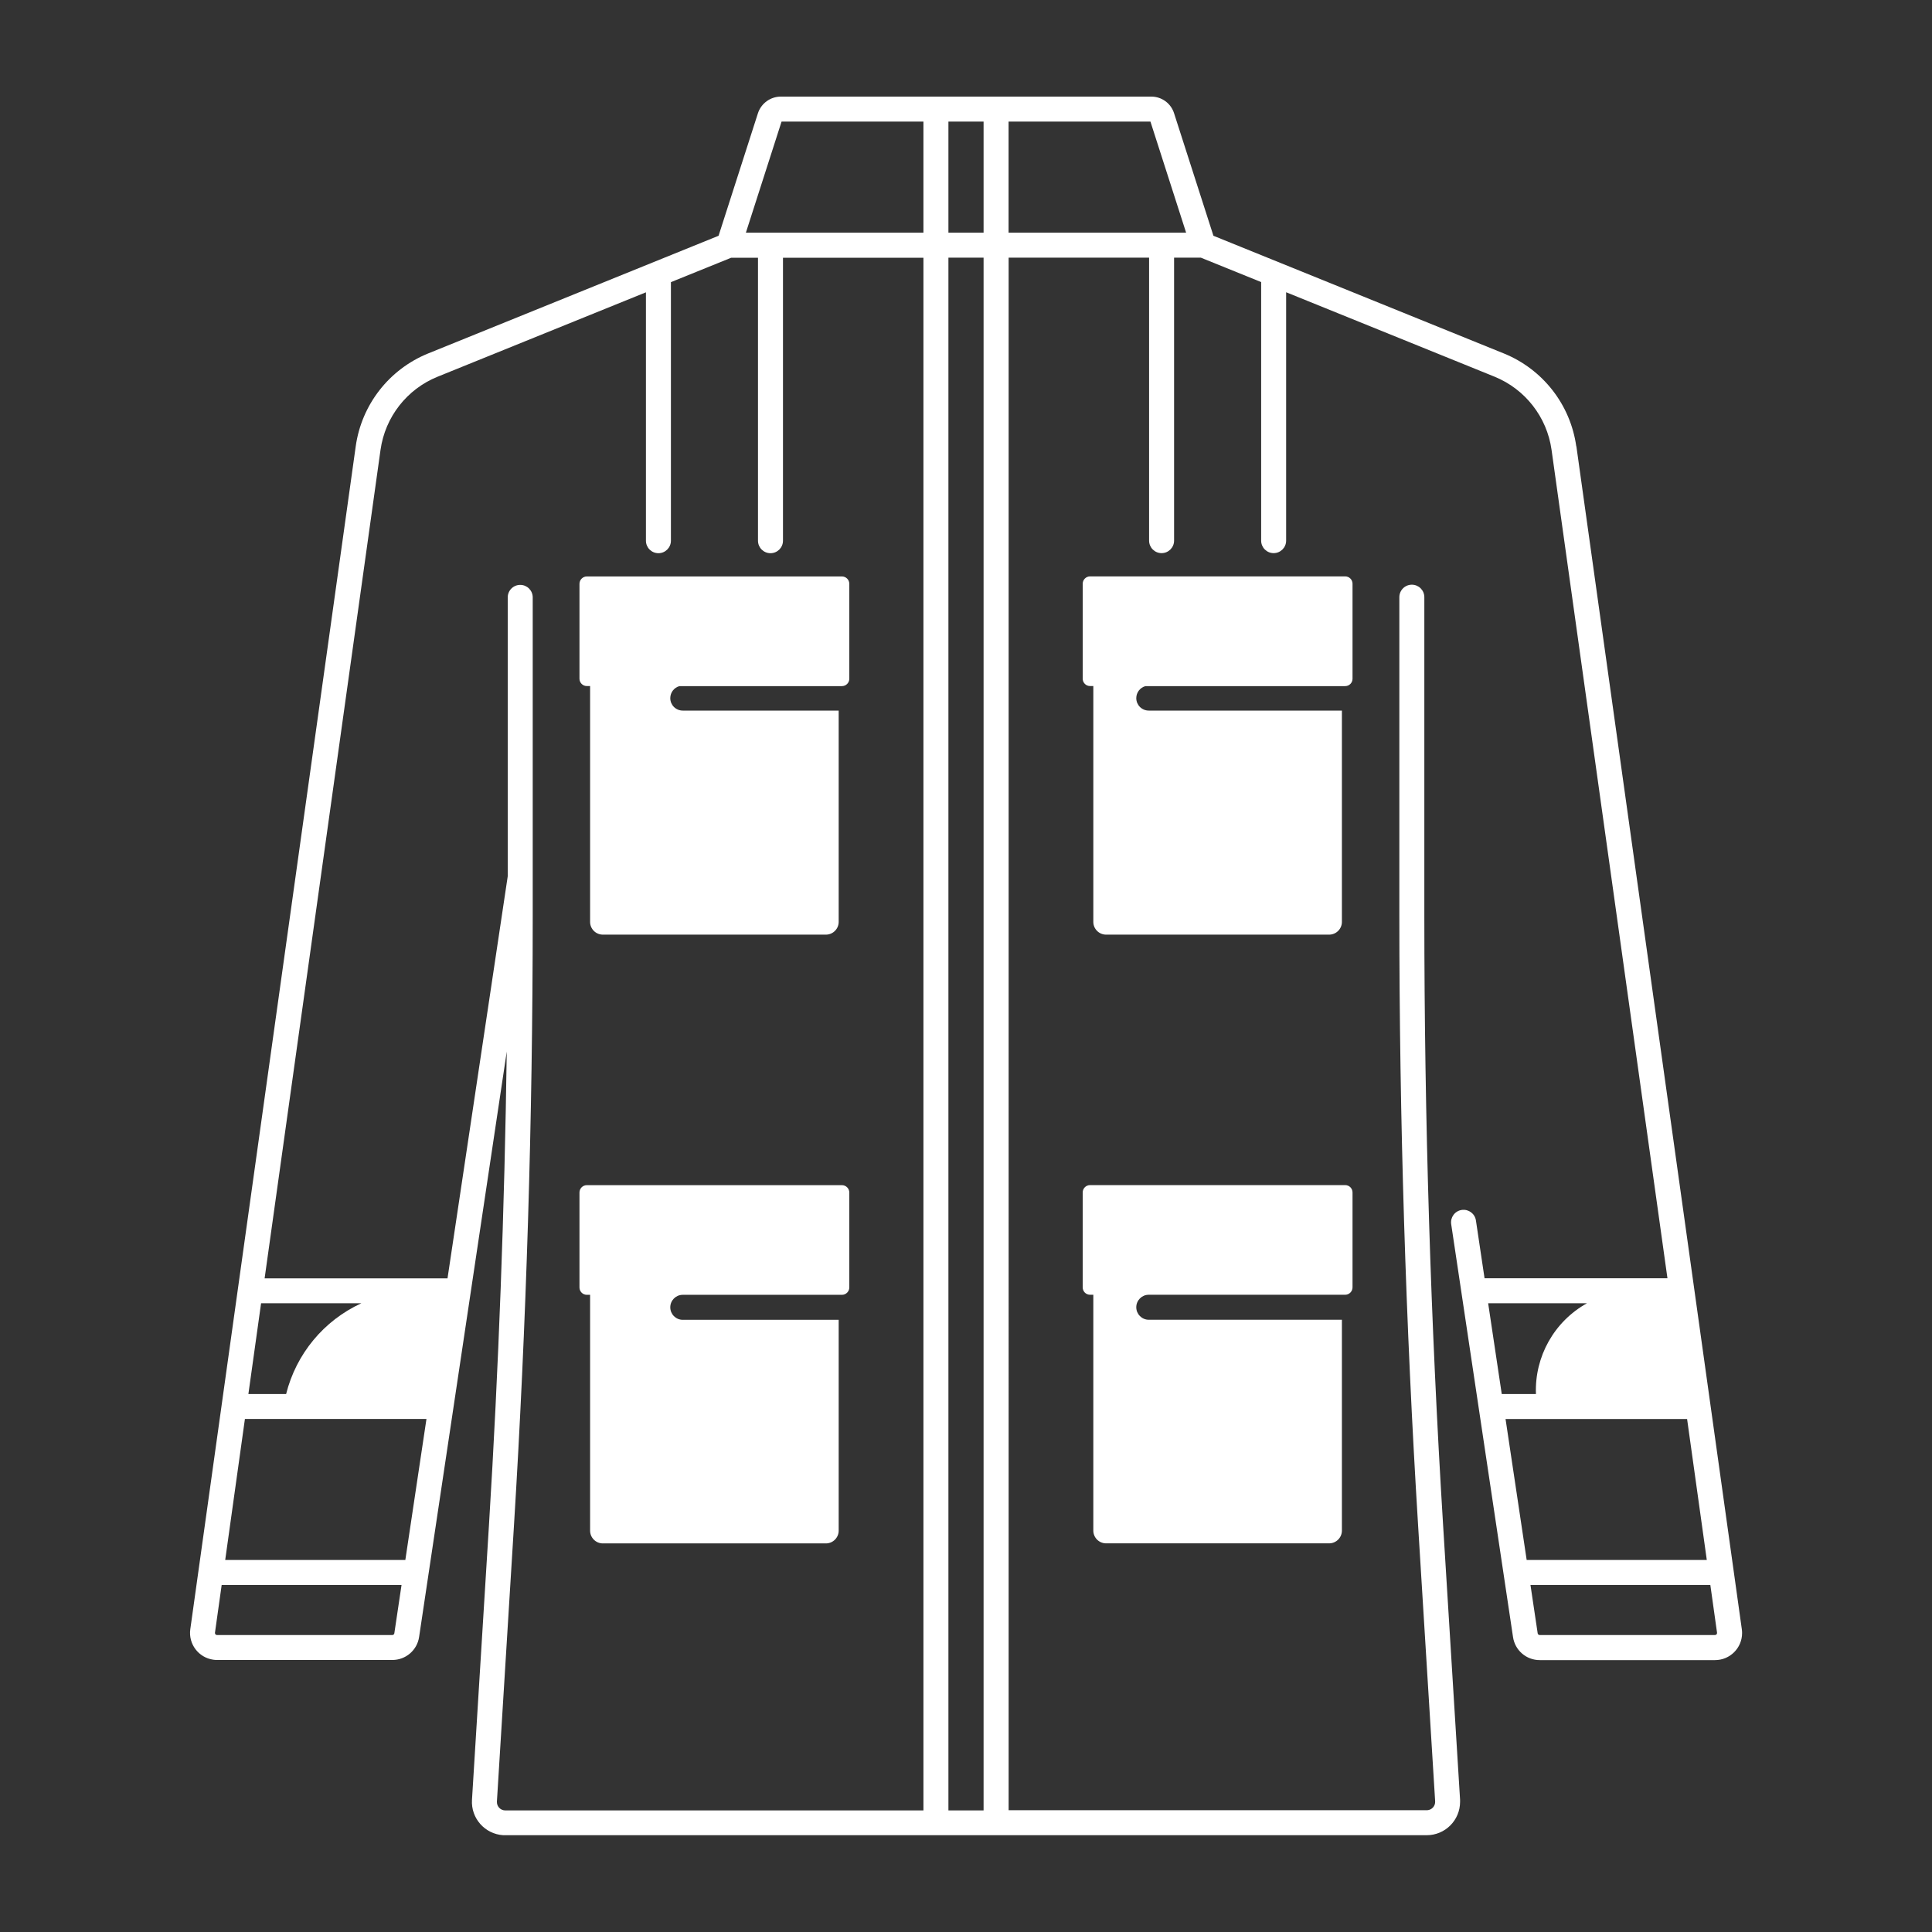
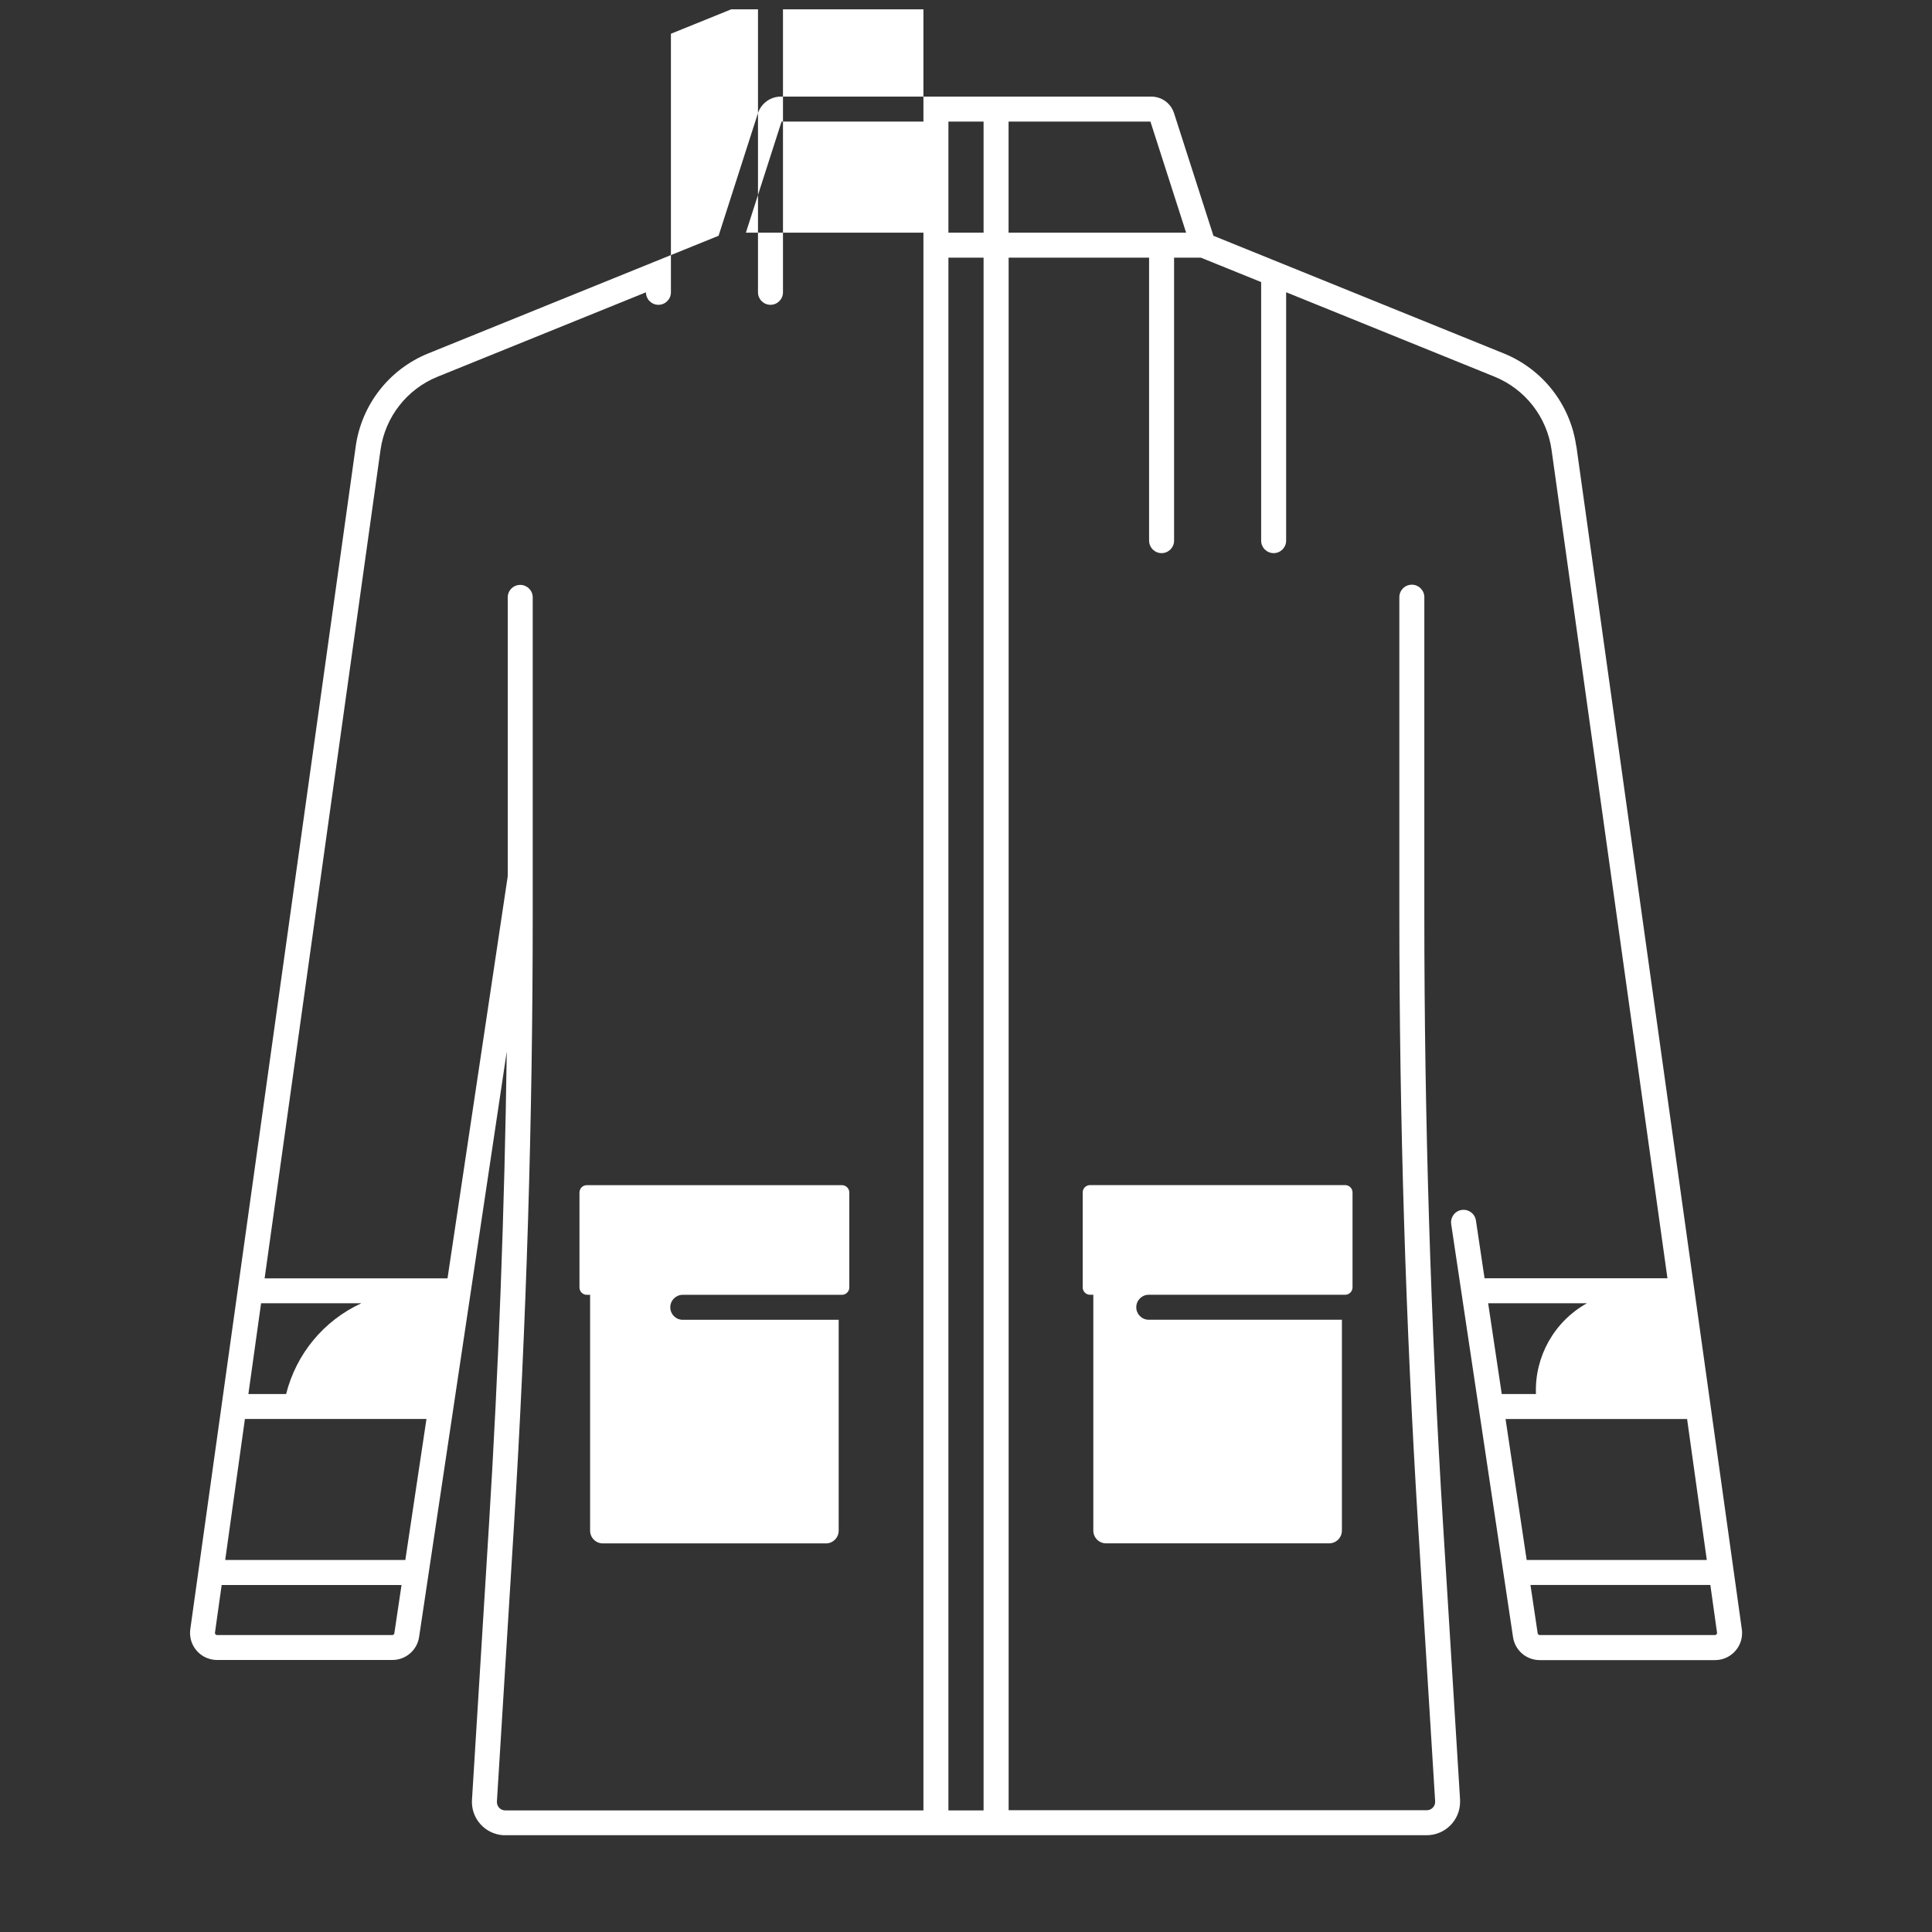
<svg xmlns="http://www.w3.org/2000/svg" viewBox="0 0 300 300" data-sanitized-data-name="Livello 1" data-name="Livello 1" id="Livello_1">
  <rect x="0" y="0" width="300" height="300" fill="#333333" stroke="none" />
  <defs>
    <style>
      .cls-1 {
        fill: #fff;
        stroke-width: 0px;
      }
    </style>
  </defs>
-   <path d="M244.76,69.29c-.91-6.46-5.19-11.94-11.23-14.4l-45.11-18.28-6.11-19.02c-.49-1.55-1.93-2.6-3.56-2.59h-57.5c-1.62,0-3.06,1.05-3.56,2.59l-6.11,19.02-45.11,18.28c-6.04,2.46-10.32,7.94-11.23,14.4l-25.69,183.69c-.32,2.3,1.28,4.42,3.58,4.74.19.03.39.04.58.04h27.21c2.08.01,3.86-1.52,4.16-3.58l13.61-90.9c-.34,24.5-1.26,49.13-2.76,73.48l-2.64,42.72c-.18,2.86,2,5.31,4.85,5.49.11,0,.21,0,.32,0h143.08c2.86,0,5.18-2.32,5.18-5.18,0-.11,0-.21,0-.32l-2.64-42.72c-1.93-31.33-2.91-63.13-2.91-94.51v-49.51c0-1.07-.87-1.94-1.94-1.94s-1.94.87-1.94,1.94v49.51c0,31.46.98,63.34,2.92,94.75l2.64,42.72c.04.72-.5,1.33-1.22,1.38-.03,0-.05,0-.08,0h-64.93V40.01h21.81v43.94c0,1.07.87,1.94,1.94,1.94s1.94-.87,1.94-1.94v-43.94h4.16l9.36,3.79v40.15c0,1.07.87,1.94,1.94,1.94s1.94-.87,1.94-1.94v-38.57l32.36,13.11c4.76,1.94,8.13,6.26,8.85,11.34l18,128.66h-28.4l-1.34-8.98c-.16-1.06-1.15-1.79-2.21-1.63s-1.79,1.15-1.63,2.21h0l9.6,64.11c.3,2.06,2.07,3.59,4.16,3.58h27.21c2.32,0,4.2-1.88,4.2-4.2,0-.19-.01-.39-.04-.58l-25.69-183.69ZM40.54,202.37h15.57c-5.83,2.68-10.12,7.86-11.68,14.09h-5.86l1.97-14.09ZM61.23,253.62c-.02.16-.16.27-.32.27h-27.21c-.18,0-.32-.14-.32-.32,0-.01,0-.03,0-.04l1.04-7.41h27.93l-1.12,7.51ZM62.94,242.23h-27.97l3.06-21.89h28.19l-3.28,21.89ZM143.39,281.12h-64.93c-.72,0-1.3-.58-1.3-1.3,0-.03,0-.05,0-.08l2.64-42.72c1.94-31.41,2.92-63.29,2.92-94.75v-49.51c0-1.07-.87-1.94-1.94-1.94s-1.94.87-1.94,1.94v43.31l-9.35,62.43h-28.4l18-128.66c.72-5.09,4.09-9.41,8.85-11.34l32.36-13.11v38.57c0,1.07.87,1.94,1.94,1.94s1.94-.87,1.94-1.94v-40.15l9.36-3.79h4.16v43.94c0,1.07.87,1.94,1.94,1.94s1.94-.87,1.94-1.94v-43.94h21.81v241.11ZM143.39,36.13h-27.57l5.54-17.25h22.03v17.25ZM152.73,281.12h-5.46V40.01h5.46v241.11ZM152.73,36.13h-5.46v-17.25h5.46v17.25ZM156.61,36.13v-17.25h22.03l5.54,17.25h-27.57ZM231.09,202.37h15.33c-5.08,2.83-8.14,8.27-7.92,14.09h-5.31l-2.11-14.09ZM233.78,220.34h28.19l3.06,21.89h-27.97l-3.28-21.89ZM266.54,253.78c-.06.07-.15.11-.24.11h-27.21c-.16,0-.3-.12-.32-.27l-1.12-7.51h27.93l1.04,7.41c.01.09-.01.19-.08.26Z" class="cls-1" />
-   <path d="M89.98,90.65v14.73c0,.64.51,1.15,1.15,1.15h.5v36.62c0,1.09.89,1.98,1.98,1.98h34.64c1.09,0,1.98-.89,1.98-1.98h0v-32.81h-24.21c-1.07,0-1.94-.86-1.94-1.93,0-.88.59-1.65,1.43-1.87h25.22c.64,0,1.15-.51,1.15-1.15h0v-14.73c0-.64-.51-1.15-1.15-1.15h-39.6c-.64,0-1.15.52-1.15,1.15Z" class="cls-1" />
-   <path d="M210.02,90.65c0-.64-.51-1.15-1.15-1.15h-39.6c-.64,0-1.15.52-1.15,1.15v14.73c0,.64.51,1.15,1.15,1.15h.5v36.62c0,1.09.89,1.98,1.98,1.98h34.64c1.09,0,1.98-.89,1.98-1.98h0v-32.81h-29.99c-1.07,0-1.94-.86-1.94-1.93,0-.88.59-1.65,1.43-1.87h31c.64,0,1.15-.51,1.15-1.15h0v-14.73Z" class="cls-1" />
+   <path d="M244.76,69.29c-.91-6.46-5.19-11.94-11.23-14.4l-45.11-18.28-6.11-19.02c-.49-1.55-1.93-2.6-3.56-2.59h-57.5c-1.62,0-3.06,1.05-3.56,2.59l-6.11,19.02-45.11,18.28c-6.04,2.46-10.32,7.94-11.23,14.4l-25.69,183.69c-.32,2.3,1.28,4.42,3.58,4.74.19.03.39.04.58.04h27.21c2.08.01,3.86-1.52,4.16-3.58l13.61-90.9c-.34,24.5-1.26,49.13-2.76,73.48l-2.64,42.72c-.18,2.86,2,5.31,4.85,5.49.11,0,.21,0,.32,0h143.08c2.86,0,5.18-2.32,5.18-5.18,0-.11,0-.21,0-.32l-2.64-42.72c-1.93-31.33-2.91-63.13-2.91-94.51v-49.51c0-1.07-.87-1.94-1.94-1.94s-1.94.87-1.94,1.94v49.51c0,31.46.98,63.34,2.92,94.75l2.64,42.72c.04.72-.5,1.33-1.22,1.38-.03,0-.05,0-.08,0h-64.93V40.01h21.81v43.94c0,1.07.87,1.94,1.94,1.94s1.94-.87,1.94-1.94v-43.94h4.16l9.36,3.79v40.15c0,1.07.87,1.94,1.94,1.94s1.94-.87,1.94-1.94v-38.57l32.36,13.11c4.76,1.94,8.13,6.26,8.85,11.34l18,128.66h-28.4l-1.34-8.98c-.16-1.06-1.15-1.79-2.21-1.63s-1.79,1.15-1.63,2.21h0l9.6,64.11c.3,2.06,2.07,3.59,4.16,3.58h27.21c2.32,0,4.2-1.88,4.2-4.2,0-.19-.01-.39-.04-.58l-25.69-183.69ZM40.54,202.37h15.57c-5.83,2.68-10.12,7.86-11.68,14.09h-5.86l1.97-14.09ZM61.23,253.62c-.02.16-.16.27-.32.27h-27.21c-.18,0-.32-.14-.32-.32,0-.01,0-.03,0-.04l1.04-7.41h27.93l-1.12,7.51ZM62.94,242.23h-27.97l3.06-21.89h28.19l-3.28,21.89ZM143.39,281.12h-64.93c-.72,0-1.3-.58-1.3-1.3,0-.03,0-.05,0-.08l2.64-42.72c1.94-31.41,2.92-63.29,2.92-94.75v-49.51c0-1.07-.87-1.94-1.94-1.94s-1.94.87-1.94,1.94v43.31l-9.35,62.43h-28.4l18-128.66c.72-5.09,4.09-9.41,8.85-11.34l32.36-13.11c0,1.07.87,1.94,1.94,1.94s1.94-.87,1.94-1.94v-40.15l9.36-3.79h4.16v43.94c0,1.07.87,1.94,1.94,1.94s1.94-.87,1.94-1.94v-43.94h21.81v241.11ZM143.39,36.13h-27.57l5.54-17.25h22.03v17.25ZM152.73,281.12h-5.46V40.01h5.46v241.11ZM152.73,36.13h-5.46v-17.25h5.46v17.25ZM156.61,36.13v-17.25h22.03l5.54,17.25h-27.57ZM231.09,202.37h15.33c-5.08,2.83-8.14,8.27-7.92,14.09h-5.31l-2.11-14.09ZM233.78,220.34h28.19l3.06,21.89h-27.97l-3.28-21.89ZM266.54,253.78c-.06.07-.15.11-.24.11h-27.21c-.16,0-.3-.12-.32-.27l-1.12-7.51h27.93l1.04,7.41c.01.09-.01.19-.08.26Z" class="cls-1" />
  <path d="M130.73,184.03h-39.6c-.64,0-1.15.51-1.15,1.15h0v14.73c0,.64.51,1.15,1.15,1.15h.5v36.62c0,1.09.89,1.98,1.98,1.98h34.64c1.09,0,1.98-.89,1.98-1.98v-32.74h-24.21c-1.07,0-1.94-.87-1.94-1.94,0-1.06.85-1.93,1.91-1.94h24.74c.64,0,1.15-.52,1.15-1.15v-14.73c0-.64-.52-1.15-1.15-1.15h0Z" class="cls-1" />
  <path d="M178.35,201.05h30.52c.64,0,1.15-.52,1.15-1.15v-14.73c0-.64-.51-1.15-1.15-1.15h-39.6c-.64,0-1.15.51-1.15,1.15h0v14.73c0,.64.51,1.15,1.15,1.15h.5v36.62c0,1.09.89,1.98,1.98,1.98h34.64c1.09,0,1.98-.89,1.98-1.98v-32.74h-29.99c-1.07,0-1.94-.87-1.94-1.94,0-1.06.85-1.93,1.91-1.94Z" class="cls-1" />
</svg>